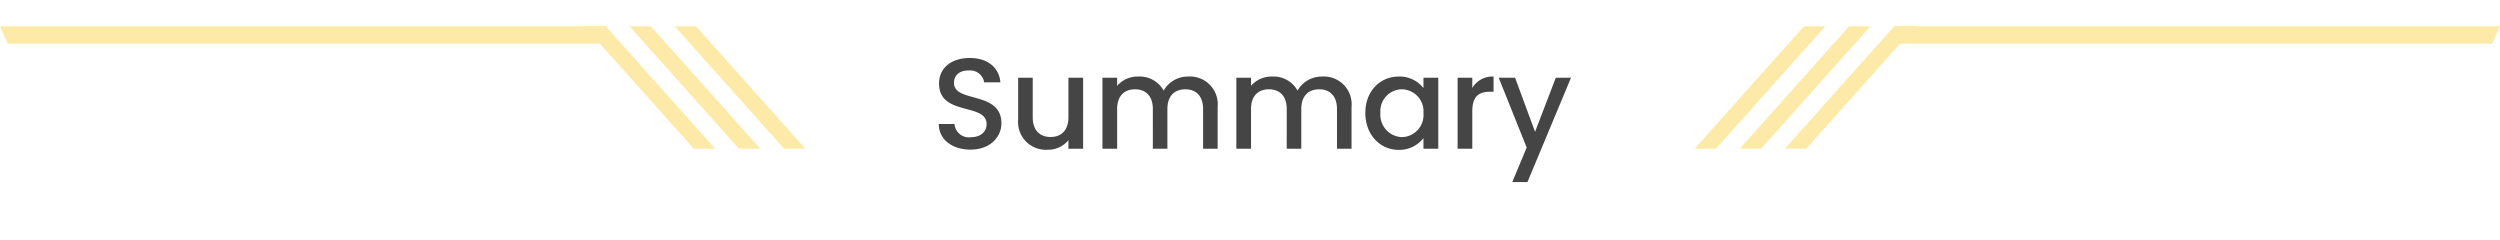
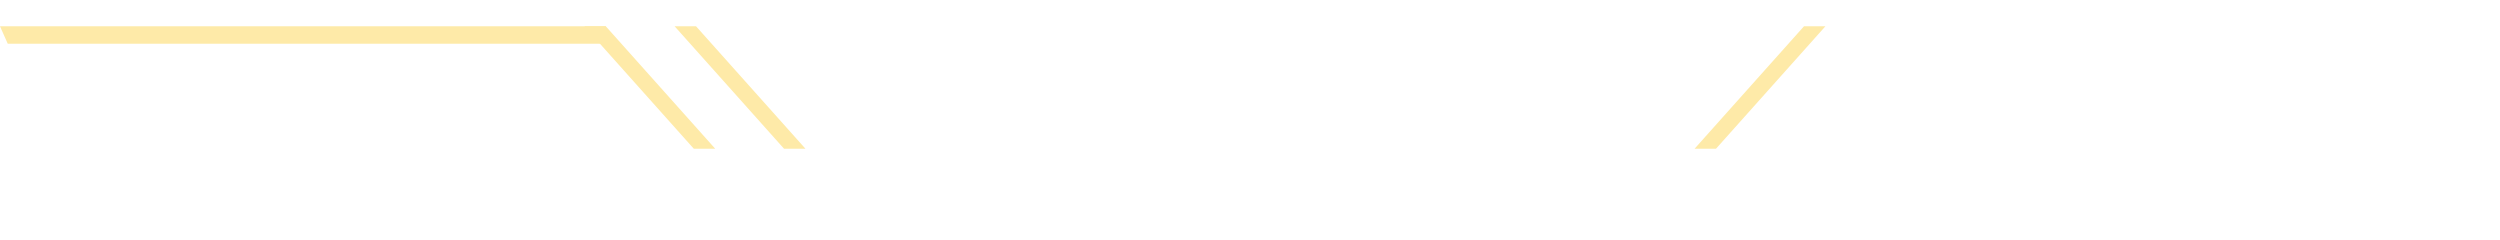
<svg xmlns="http://www.w3.org/2000/svg" width="388" height="37.26" viewBox="0 0 388 37.26">
  <defs>
    <filter id="Path_17141" x="136.702" y="0" width="116.12" height="37.26" filterUnits="userSpaceOnUse">
      <feOffset dy="3" input="SourceAlpha" />
      <feGaussianBlur stdDeviation="3" result="blur" />
      <feFlood flood-opacity="0.161" />
      <feComposite operator="in" in2="blur" />
      <feComposite in="SourceGraphic" />
    </filter>
  </defs>
  <g id="Group_19522" data-name="Group 19522" transform="translate(-20 -11182.92)">
    <g transform="matrix(1, 0, 0, 1, 20, 11182.92)" filter="url(#Path_17141)">
-       <path id="Path_17141-2" data-name="Path 17141" d="M-38.87-3.94c0-5.08-7.36-3.12-7.36-6.26,0-1.34,1.02-1.98,2.34-1.94a2.175,2.175,0,0,1,2.34,1.84h2.52c-.2-2.38-2.08-3.78-4.74-3.78-2.84,0-4.78,1.52-4.78,3.96,0,5.12,7.38,2.94,7.38,6.3,0,1.18-.9,2.04-2.5,2.04a2.231,2.231,0,0,1-2.48-2.06h-2.44c0,2.46,2.14,3.98,4.92,3.98C-40.57.14-38.87-1.86-38.87-3.94Zm12.68-7.08h-2.28v6.14c0,2.02-1.1,3.06-2.78,3.06-1.66,0-2.76-1.04-2.76-3.06v-6.14h-2.26v6.48A4.306,4.306,0,0,0-31.73.16a4.1,4.1,0,0,0,3.26-1.48V0h2.28ZM-7.57,0h2.26V-6.5a4.306,4.306,0,0,0-4.54-4.7,4.315,4.315,0,0,0-3.84,2.18,4.251,4.251,0,0,0-3.96-2.18,4.2,4.2,0,0,0-3.26,1.44v-1.26h-2.28V0h2.28V-6.16c0-2.02,1.1-3.06,2.78-3.06,1.66,0,2.76,1.04,2.76,3.06V0h2.26V-6.16c0-2.02,1.1-3.06,2.78-3.06,1.66,0,2.76,1.04,2.76,3.06ZM13.21,0h2.26V-6.5a4.306,4.306,0,0,0-4.54-4.7A4.315,4.315,0,0,0,7.09-9.02,4.251,4.251,0,0,0,3.13-11.2,4.2,4.2,0,0,0-.13-9.76v-1.26H-2.41V0H-.13V-6.16c0-2.02,1.1-3.06,2.78-3.06,1.66,0,2.76,1.04,2.76,3.06V0H7.67V-6.16c0-2.02,1.1-3.06,2.78-3.06,1.66,0,2.76,1.04,2.76,3.06Zm4.4-5.56c0,3.4,2.3,5.74,5.16,5.74a4.743,4.743,0,0,0,3.86-1.82V0h2.3V-11.02h-2.3v1.6a4.691,4.691,0,0,0-3.82-1.78C19.91-11.2,17.61-8.96,17.61-5.56Zm9.02.04A3.424,3.424,0,0,1,23.29-1.8a3.472,3.472,0,0,1-3.34-3.76,3.381,3.381,0,0,1,3.34-3.66A3.417,3.417,0,0,1,26.63-5.52Zm7.58-.28c0-2.34,1.04-3.04,2.72-3.04h.58V-11.2a3.59,3.59,0,0,0-3.3,1.78v-1.6H31.93V0h2.28Zm9.74,3.18-3.1-8.4H38.31L42.65-.18,40.41,5.18h2.36l6.76-16.2H47.17Z" transform="translate(194.29 20.08)" fill="#454545" />
-     </g>
+       </g>
    <g id="Group_19465" data-name="Group 19465">
      <path id="Path_15483" data-name="Path 15483" d="M-461.477,1357.5h3.324l-16.977-19h-3.324Z" transform="translate(589.151 9848.501)" fill="#feeaa8" />
-       <path id="Path_15484" data-name="Path 15484" d="M-444.291,1357.5h3.324l-16.977-19h-3.324Z" transform="translate(578.966 9848.501)" fill="#feeaa8" />
      <path id="Path_15485" data-name="Path 15485" d="M-427.1,1357.5h3.324l-16.977-19h-3.324Z" transform="translate(568.78 9848.501)" fill="#feeaa8" />
      <path id="Path_15486" data-name="Path 15486" d="M-855.443,1340.99h92.82v-2.708h-94.022Z" transform="translate(876.646 9848.719)" fill="#feeaa8" />
    </g>
    <g id="Group_19466" data-name="Group 19466" transform="translate(283 11187)">
-       <path id="Path_15483-2" data-name="Path 15483" d="M-475.13,1357.5h-3.324l16.977-19h3.324Z" transform="translate(492.455 -1338.499)" fill="#feeaa8" />
-       <path id="Path_15484-2" data-name="Path 15484" d="M-457.944,1357.5h-3.324l16.977-19h3.324Z" transform="translate(468.269 -1338.499)" fill="#feeaa8" />
      <path id="Path_15485-2" data-name="Path 15485" d="M-440.757,1357.5h-3.324l16.977-19h3.324Z" transform="translate(444.081 -1338.499)" fill="#feeaa8" />
-       <path id="Path_15486-2" data-name="Path 15486" d="M-763.826,1340.99h-92.82v-2.708h94.022Z" transform="translate(887.623 -1338.281)" fill="#feeaa8" />
    </g>
  </g>
</svg>